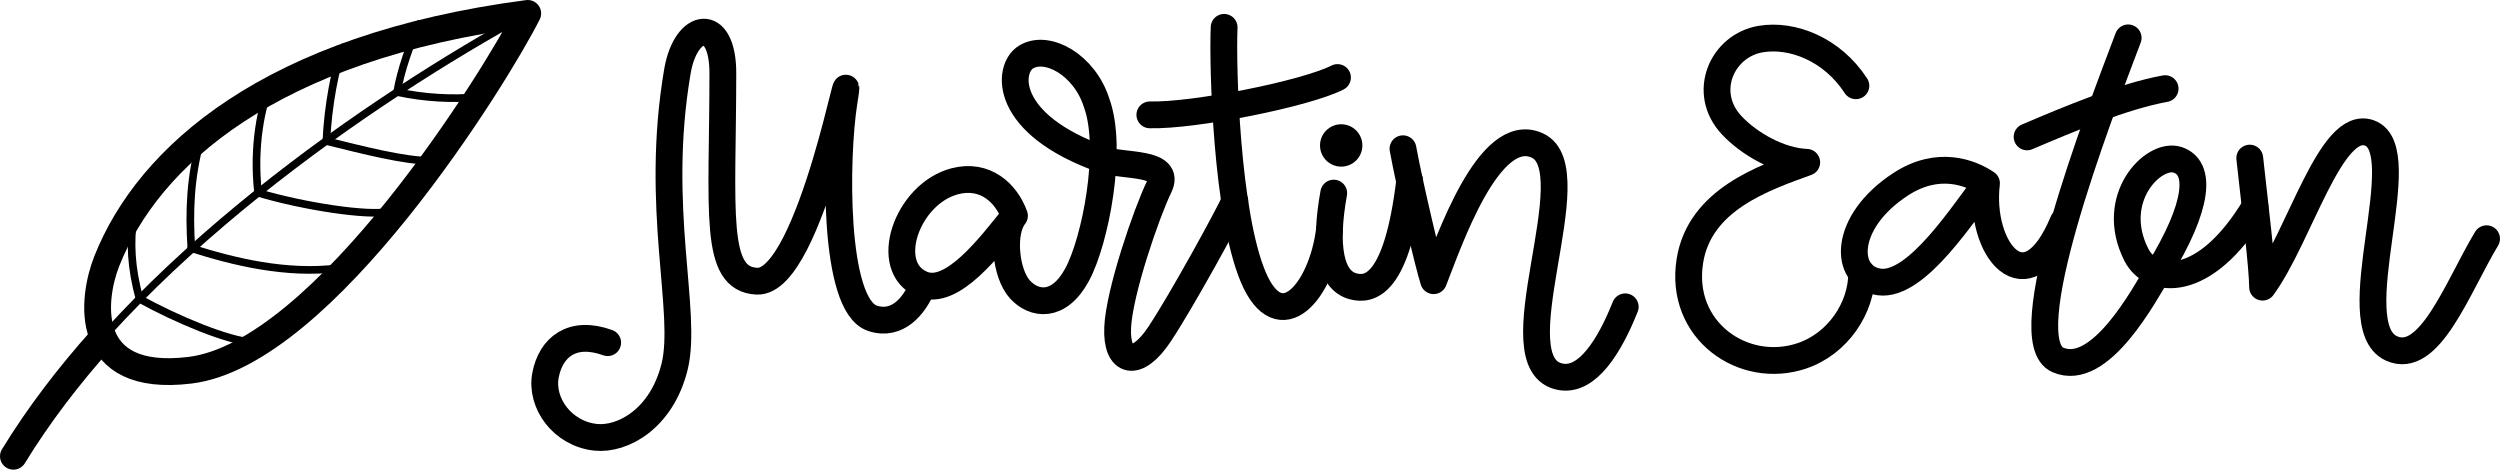
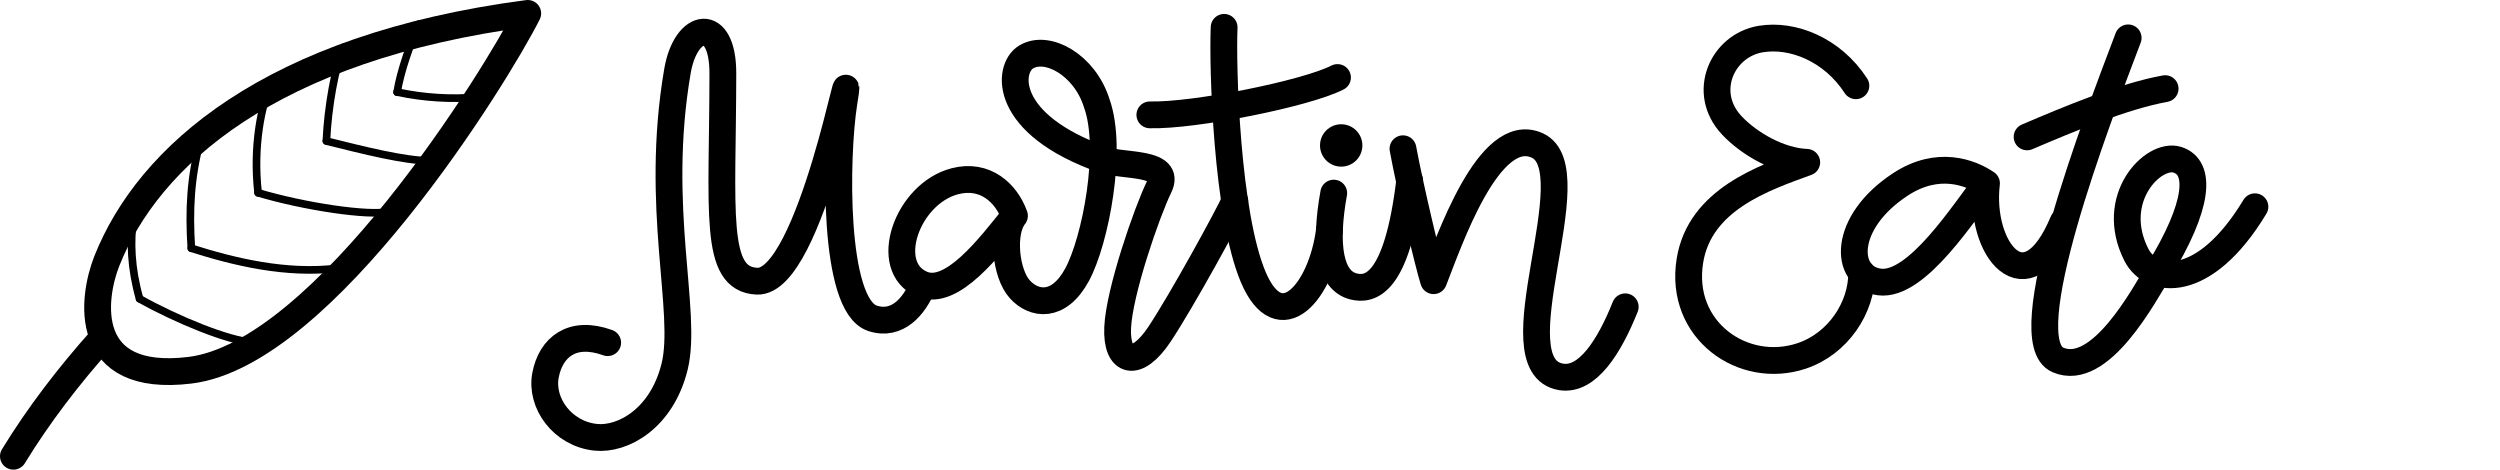
<svg xmlns="http://www.w3.org/2000/svg" id="_Слой_1" data-name="Слой_1" version="1.1" viewBox="0 0 1345.16 252.71">
  <defs>
    <style>
      .st0 {
        stroke-width: 4.12px;
      }

      .st0, .st1 {
        fill: none;
        stroke: #000;
        stroke-linecap: round;
        stroke-linejoin: round;
      }

      .st1 {
        stroke-width: 14.42px;
      }
    </style>
  </defs>
  <g>
    <path class="st1" d="M998.59,46.14c-12.78-19.68-34.2-27.92-51.1-25.14-20.91,3.4-32.25,28.85-15.66,46.46,9.38,9.99,25.68,19.31,40.31,19.88-22.87,8.33-57.61,19.96-62.88,53.06-5.95,37.4,28.76,61.61,60.17,51.1,19.6-6.56,32.29-25.96,32.29-44.59" />
    <path class="st1" d="M1145.09,20.38c-17.1,45.02-62.17,162.71-37.83,173.27,22.79,9.89,46.55-35.31,54.02-47.43,22.16-35.97,23.18-56.18,10.28-60.26s-37.44,20.79-22.06,51.14c7.91,15.61,36.33,19.71,63.8-25.85" />
-     <path class="st1" d="M1337.94,128.45c-15.73,26.22-30.73,68.39-51.26,58.98-27.31-12.51,13.37-106.81-11.78-115.89-20.8-7.51-37.39,55.36-57.49,82.97,0-10.41-4.53-47.7-6.9-69.44" />
    <path class="st1" d="M1068.86,98.64c-8.41-5.69-25.95-12.74-46.25.54-31.33,20.48-30.63,49.92-11.44,52.53,20.29,2.76,46.05-38.54,57.69-53.07-4.22,35.3,21.45,68.14,41.23,20.65" />
  </g>
  <path class="st1" d="M1090.7,73.65c22.97-9.79,51.72-21.84,74.28-25.96" />
  <path class="st1" d="M326.97,184.37c-19.14-6.91-30.56,2.47-33.44,17.45s9.07,31.59,26.98,33.47c14.46,1.52,35.51-9.89,42.46-37.97,7.29-29.46-11.09-85.45,1.55-159.11,4.55-26.5,24.44-29.65,24.42,1.13-.06,74.66-5.31,110.93,18.37,111.96,29.25,1.26,53.4-138.03,46.76-95.99-4.52,28.6-5.94,108.88,15.36,115.94,13.66,4.53,22.56-7.02,26.66-16.63" />
  <path class="st1" d="M545.85,116.1c-4.43-12.3-15.81-22.79-32.03-18.59-25.95,6.73-39.61,46.41-17.57,55.45,15.98,6.56,36.2-20.07,49.6-36.86-7.11,8.76-4.74,31.22,2.88,39.56,7.52,8.35,20.91,10.41,30.8-7.83,9.89-18.24,19.47-67.69,10.61-92.21-6.46-20.81-26.76-31.88-38.08-24.92-10.19,6.26-12.66,36.15,41.48,55.26,10.72,3.78,36.88.78,30.19,14.48-6.7,13.7-21.53,56.66-22.36,75.83s10.2,22.15,22.56,3.5c12.36-18.65,36.88-63.57,40.49-71.6" />
  <path class="st1" d="M658.66,14.72c-.93,21.22,1.34,100.45,15.66,134.35,14.32,33.9,36.78,7.98,41-25.2" />
  <path class="st1" d="M717.63,103.9c-5.15,28.44-1.97,46.97,10.55,50.19,8.82,2.27,23.52-.29,30.32-56.85" />
  <path class="st1" d="M874.48,165.09c-8.51,21.34-20.35,40.1-34.56,37.69-35.82-6.06,15.96-111.48-12.8-124.52-26.07-11.82-47.66,52.38-55.75,72.77-2.68-8.35-12.78-50.79-16.48-70.99" />
  <path class="st1" d="M618.69,61.8c23.7.62,83.86-11.33,100.97-20.09" />
  <g>
-     <path class="st0" d="M283.95,7.21C200.41,52.96,70.99,140.87,7.21,245.5" />
    <path class="st1" d="M283.95,7.21C145.38,25.38,79.75,84.23,57.47,140.48c-7.91,19.96-13.87,65.83,44.69,58.74,72.25-8.75,164.96-158.46,181.8-192.01Z" />
    <path class="st0" d="M225.47,12.91c-4.51,10.08-9.95,25.19-11.8,36.73" />
    <path class="st0" d="M184.9,25.38c-4.51,10.08-8.49,32.22-9.28,50.39" />
    <path class="st0" d="M145.38,46.2c-4.51,10.08-9.41,32.22-6.5,57.55" />
    <path class="st0" d="M107.72,76.03c-5.17,19.36-6.1,36.86-4.77,57.55" />
    <path class="st0" d="M71.66,118.2c-1.59,11.67-1.33,25.72,3.45,42.56" />
    <path class="st0" d="M256.1,52.3c-12.46,1.19-27.98.4-42.43-2.78" />
    <path class="st0" d="M231.44,86.51c-13.79,0-35.93-5.7-55.82-10.61" />
    <path class="st0" d="M209.43,113.82c-10.74,2.65-46.15-2.78-70.54-10.08" />
    <path class="st0" d="M181.85,144.32c-27.71,3.45-55.96-3.45-78.9-10.74" />
    <path class="st0" d="M135.04,183.97c-11.8-.53-40.18-12.07-59.94-23.21" />
    <path class="st1" d="M54.95,182.11c-18.17,20.29-34.34,41.5-47.74,63.38" />
  </g>
  <circle cx="721.65" cy="78.26" r="11.4" />
</svg>